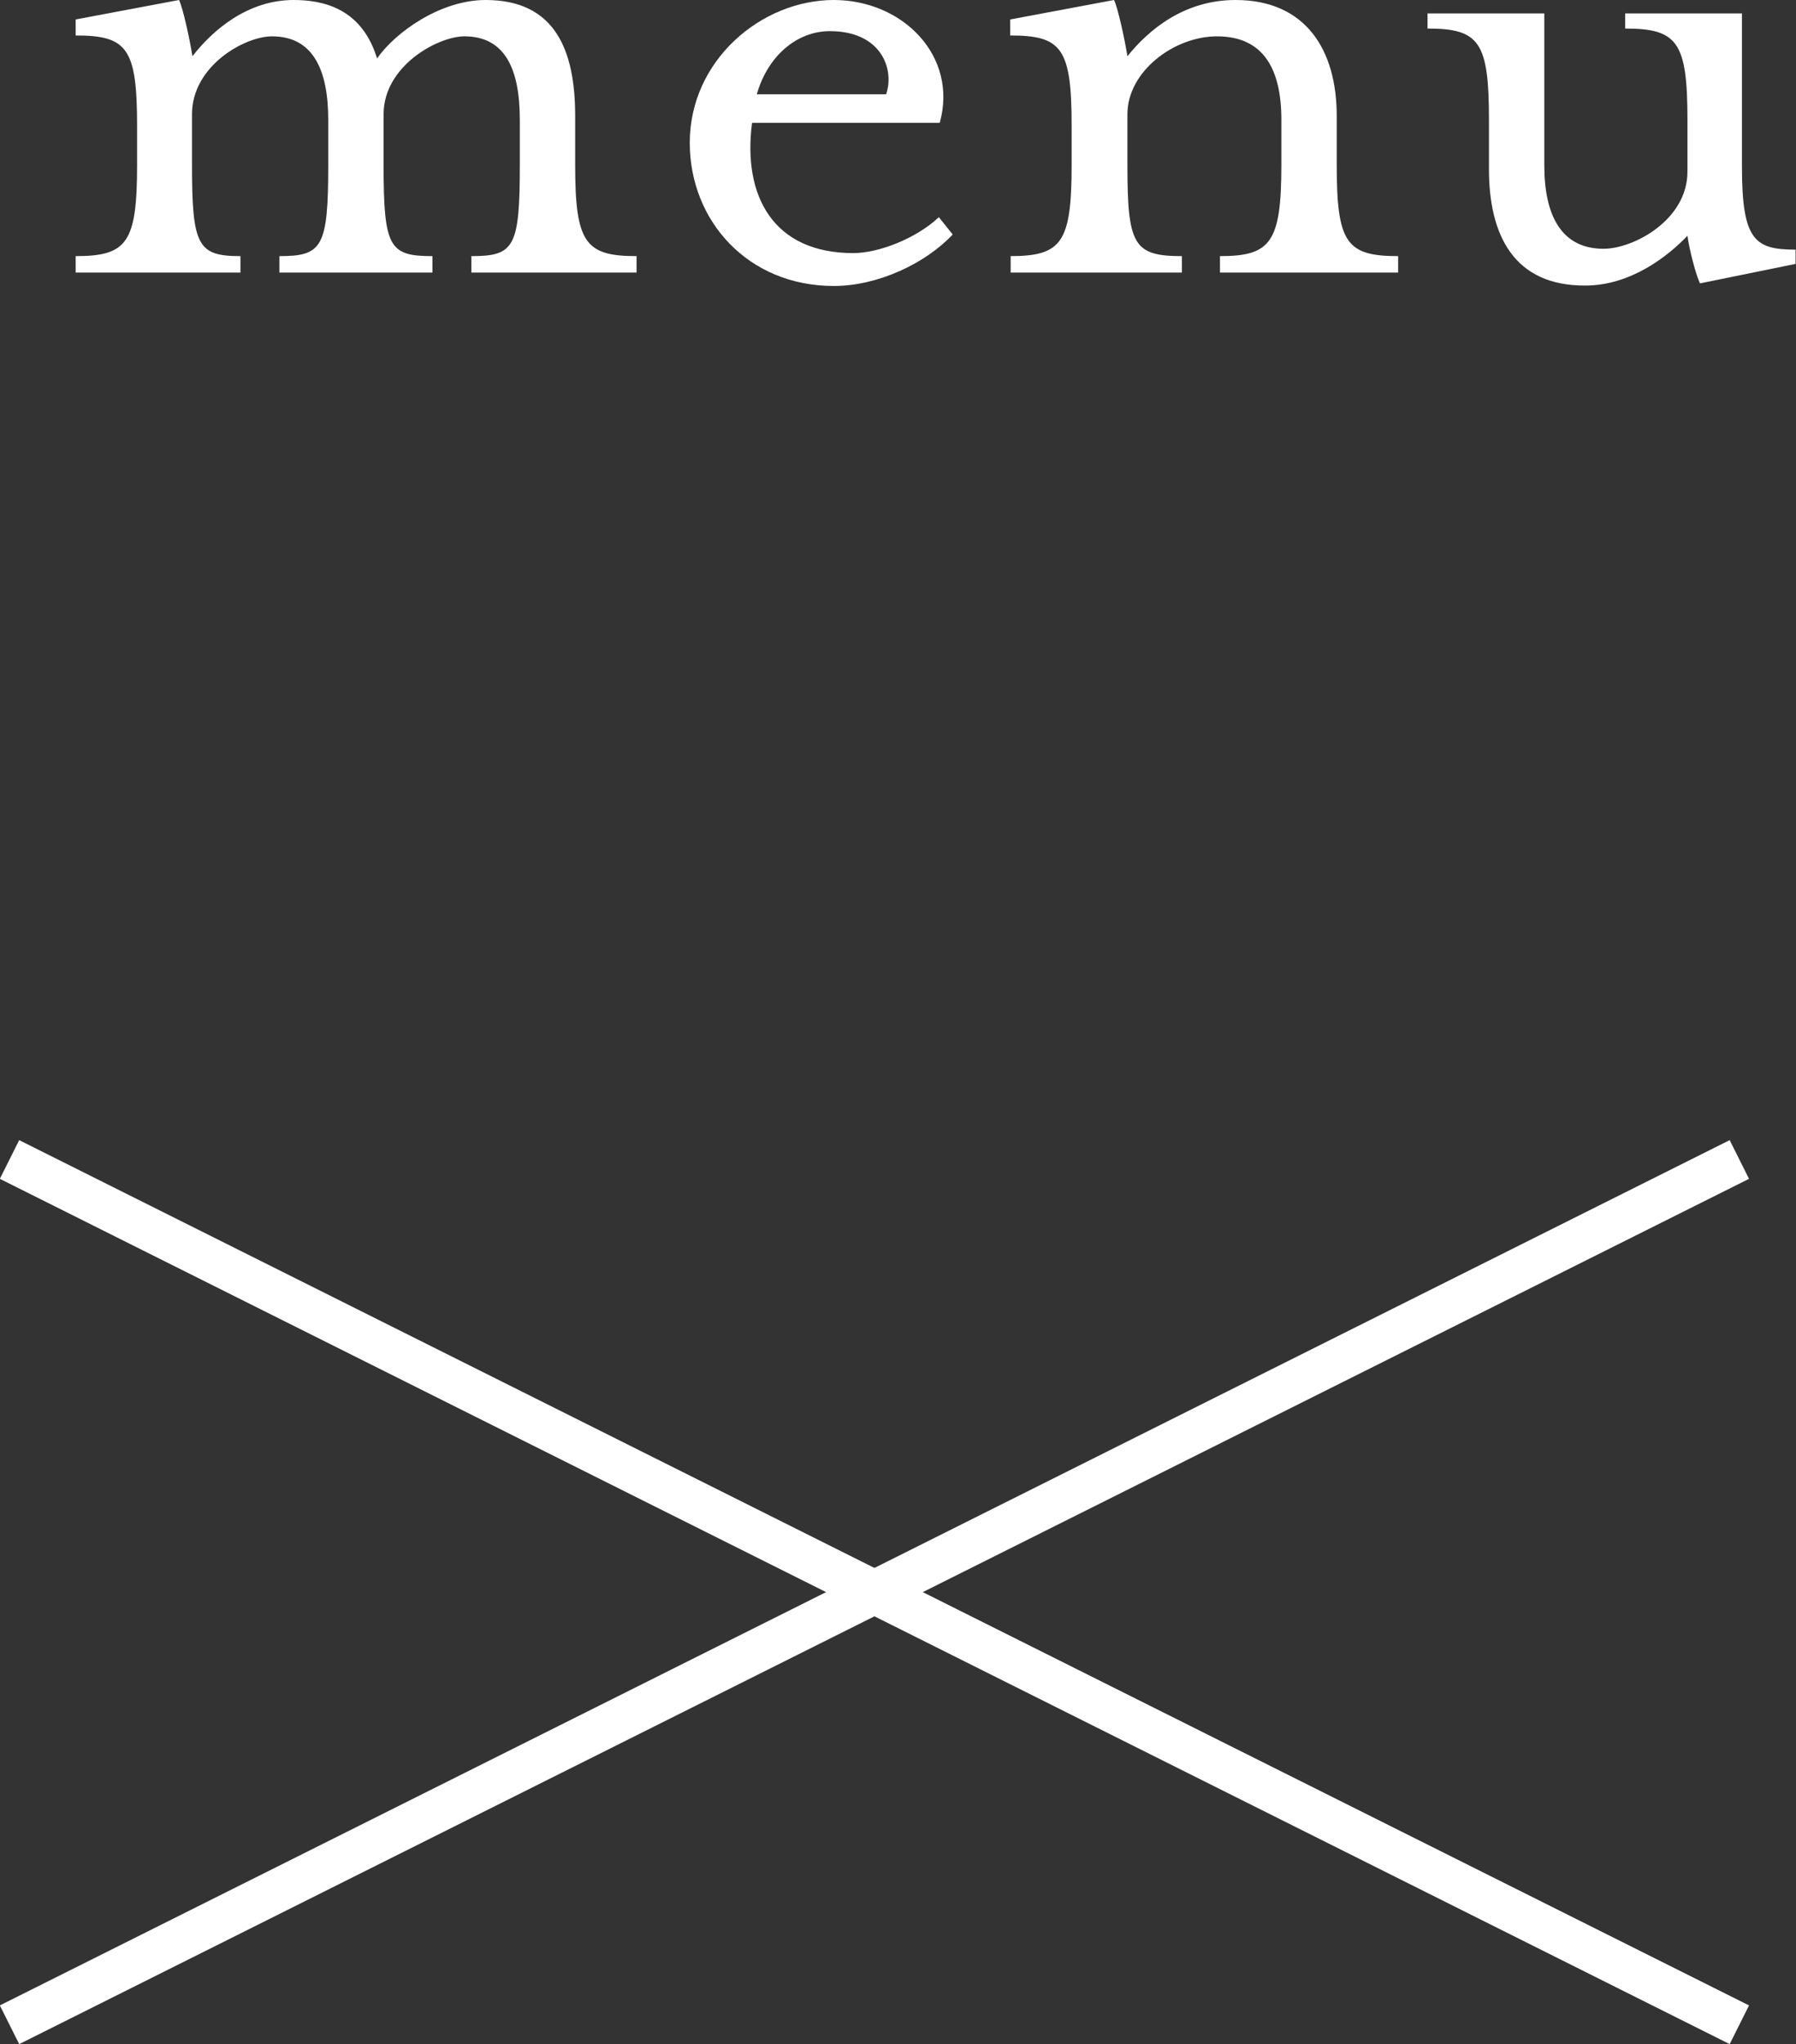
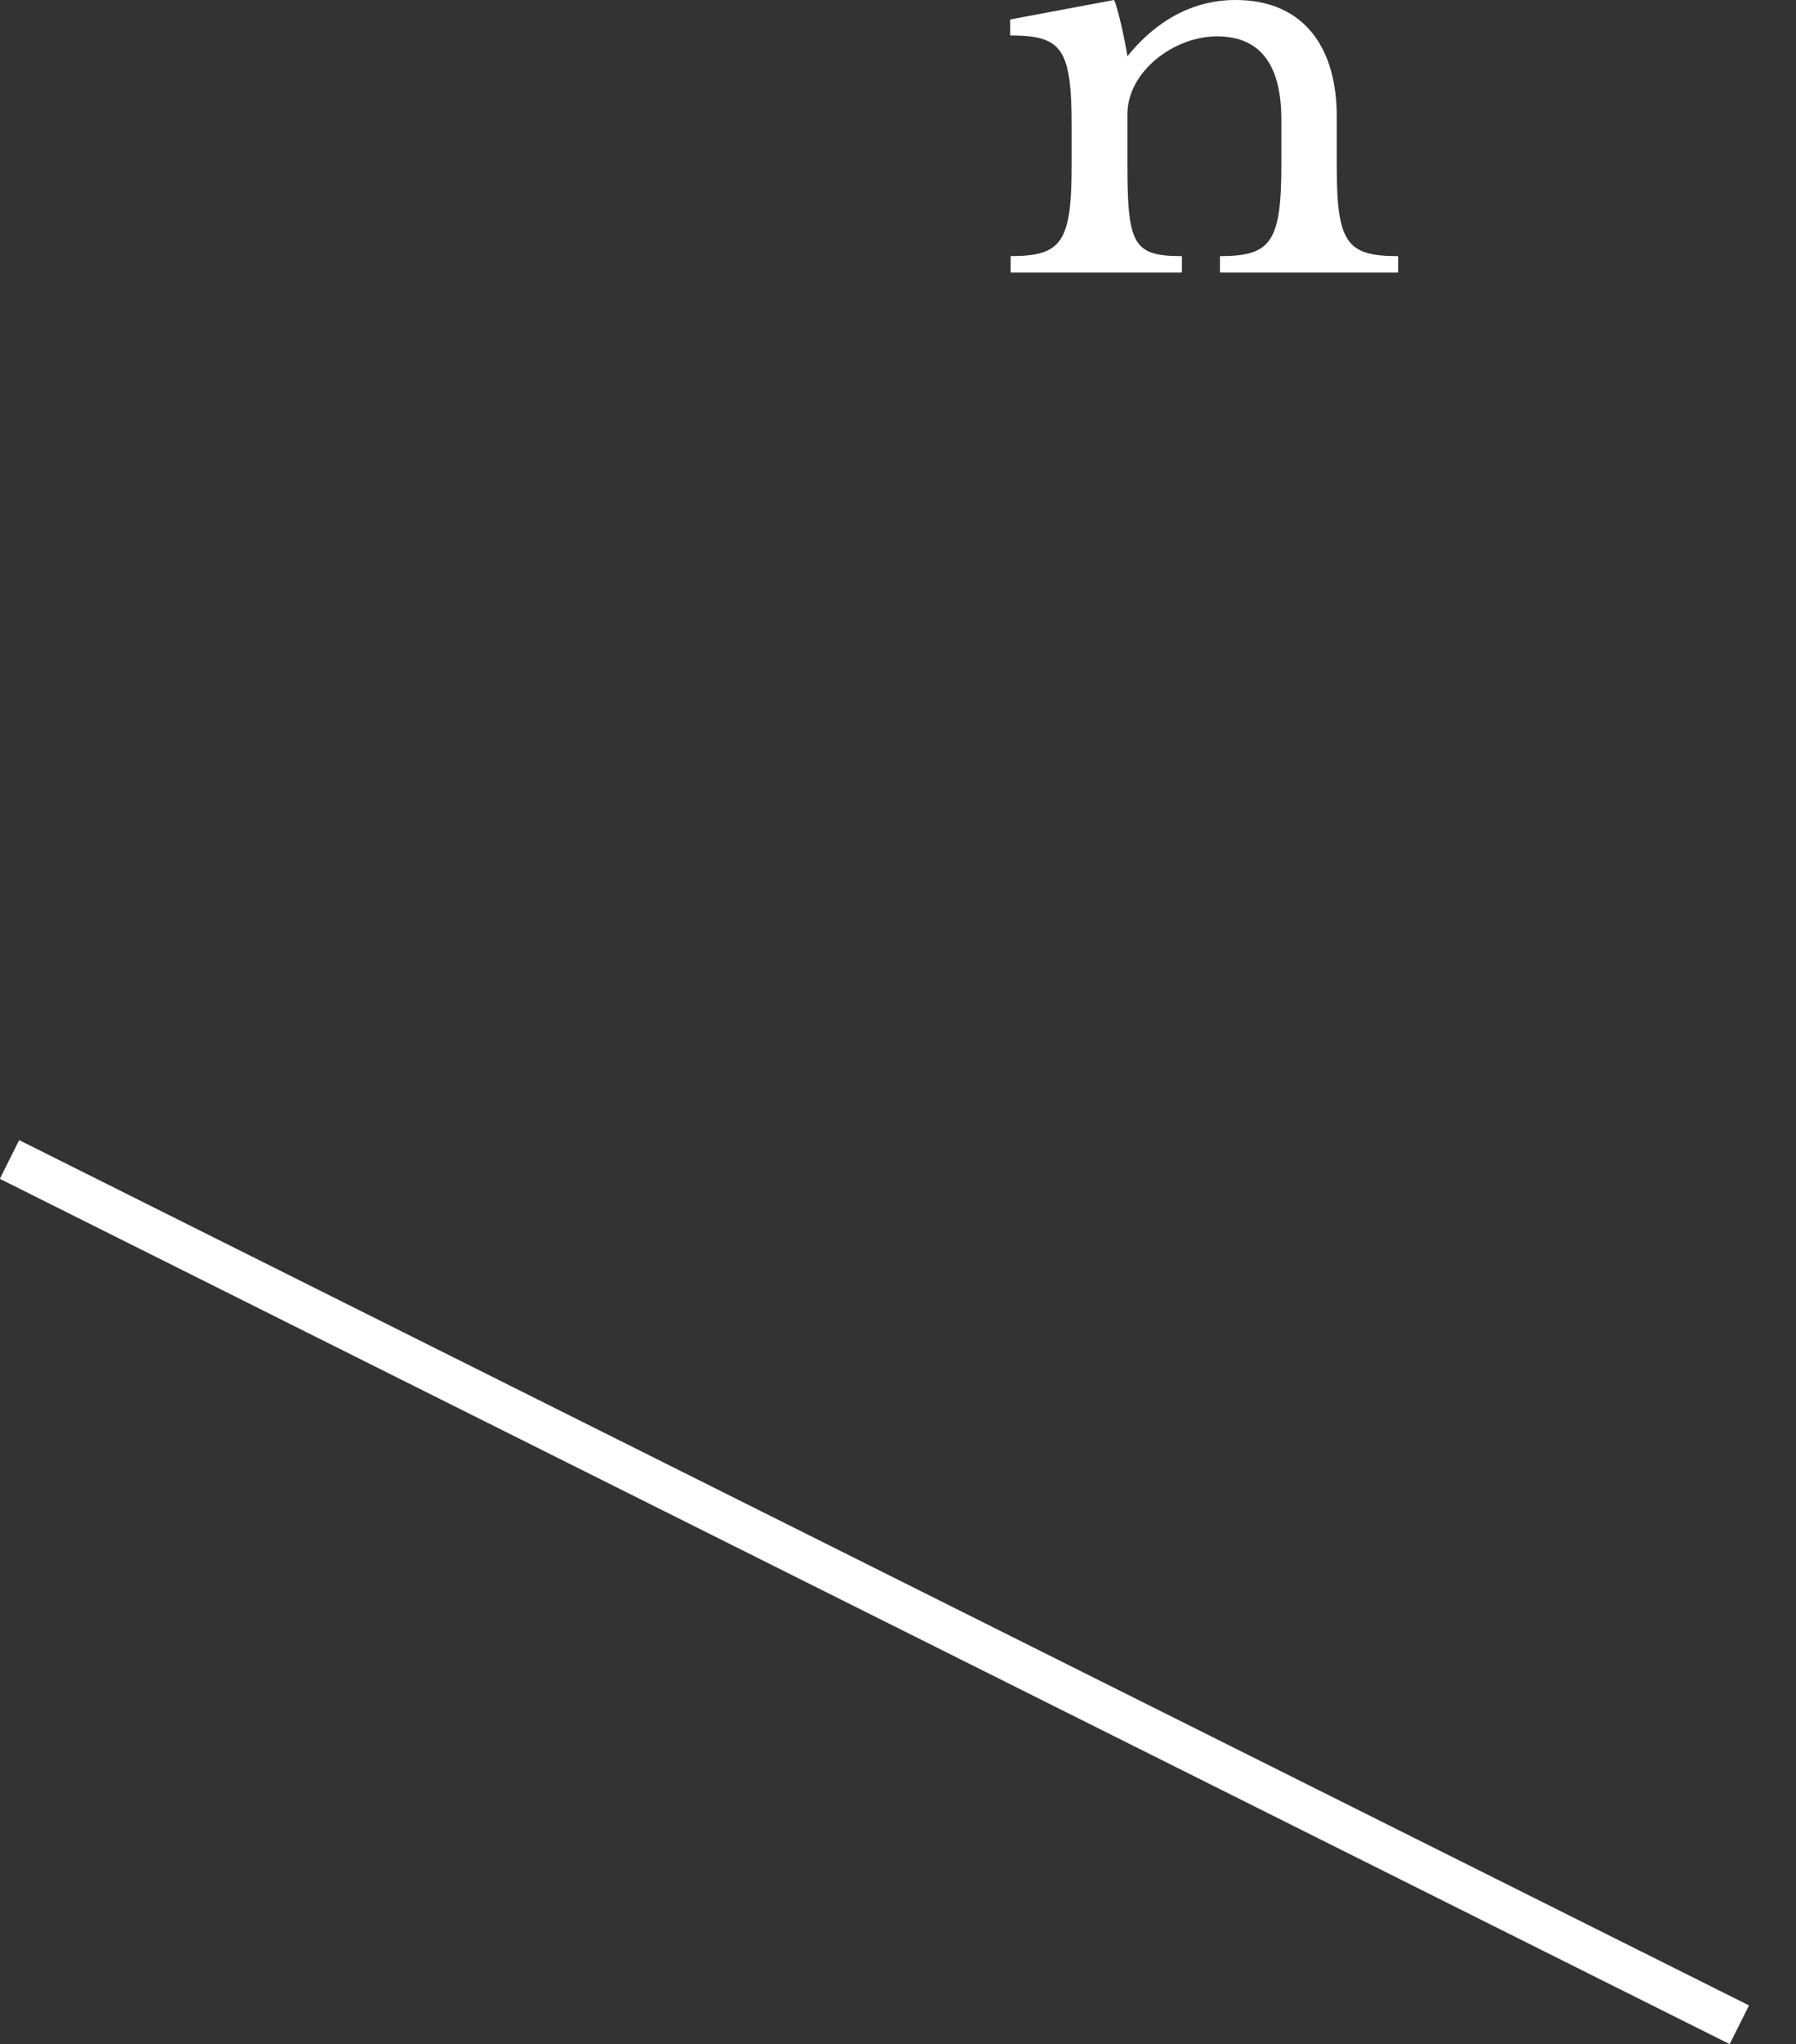
<svg xmlns="http://www.w3.org/2000/svg" version="1.1" id="レイヤー_1" x="0px" y="0px" viewBox="0 0 41.53 47.25" style="enable-background:new 0 0 41.53 47.25;" xml:space="preserve">
  <rect x="0" y="0" width="41.53" height="47.25" fill="#333333" stroke="none" />
  <style type="text/css">
	.st0{fill:#FFFFFF;}
	.st1{fill:none;stroke:#FFFFFF;stroke-miterlimit:10;}
</style>
  <g>
-     <path class="st0" d="M1.75,5.92c1.19,0,1.42-0.31,1.42-2.11v-0.9c0-1.8-0.23-2.09-1.42-2.09V0.45L4.14,0   c0.09,0.18,0.25,0.92,0.31,1.3C4.93,0.68,5.74,0,6.79,0c1.1,0,1.67,0.52,1.93,1.35C9.13,0.76,10.17,0,11.23,0   c1.6,0,2.07,1.15,2.07,2.68v1.13c0,1.8,0.23,2.11,1.42,2.11V6.3h-3.82V5.92c0.99,0,1.12-0.2,1.12-2.11V2.77   c0-1.17-0.34-1.93-1.28-1.93c-0.61,0-1.87,0.68-1.87,1.8v1.17c0,1.91,0.13,2.11,1.13,2.11V6.3H6.46V5.92c0.99,0,1.13-0.2,1.13-2.11   V2.77c0-1.17-0.36-1.93-1.3-1.93c-0.63,0-1.85,0.68-1.85,1.8v1.17c0,1.87,0.13,2.11,1.12,2.11V6.3H1.75V5.92z" />
-     <path class="st0" d="M15.95,3.3c0-1.91,1.66-3.3,3.33-3.3c1.6,0,2.88,1.3,2.45,2.84h-4.34c-0.22,1.69,0.49,3.01,2.34,3.01   c0.59,0,1.46-0.34,1.98-0.83l0.32,0.4c-0.63,0.67-1.73,1.19-2.75,1.19C17.3,6.61,15.95,5.11,15.95,3.3z M20.49,2.18   c0.2-0.58-0.11-1.46-1.3-1.46c-0.77,0-1.44,0.58-1.69,1.46H20.49z" />
    <path class="st0" d="M23.36,5.92c1.19,0,1.42-0.31,1.42-2.11v-0.9c0-1.8-0.23-2.09-1.42-2.09V0.45L25.76,0   c0.09,0.18,0.25,0.92,0.31,1.3c0.49-0.61,1.31-1.3,2.5-1.3c1.62,0,2.34,1.15,2.34,2.68v1.13c0,1.8,0.22,2.11,1.42,2.11V6.3h-4.12   V5.92c1.17,0,1.42-0.31,1.42-2.11V2.77c0-1.17-0.41-1.93-1.49-1.93c-0.99,0-2.07,0.81-2.07,1.8v1.17c0,1.85,0.14,2.11,1.26,2.11   V6.3h-3.96V5.92z" />
-     <path class="st0" d="M34.43,3.91V2.77c0-1.8-0.22-2.11-1.42-2.11V0.31h2.7v3.51c0,1.17,0.4,1.93,1.37,1.93   c0.7,0,1.94-0.67,1.94-1.78V2.77c0-1.8-0.23-2.11-1.44-2.11V0.31h2.7v3.53c0,1.71,0.29,1.93,1.24,1.93V6.1l-2.21,0.45   c-0.09-0.18-0.25-0.79-0.29-1.1c-0.45,0.47-1.31,1.15-2.36,1.15C35.01,6.61,34.43,5.44,34.43,3.91z" />
  </g>
-   <line class="st1" x1="0.22" y1="46.8" x2="40.22" y2="26.8" />
  <line class="st1" x1="40.22" y1="46.8" x2="0.22" y2="26.8" />
</svg>